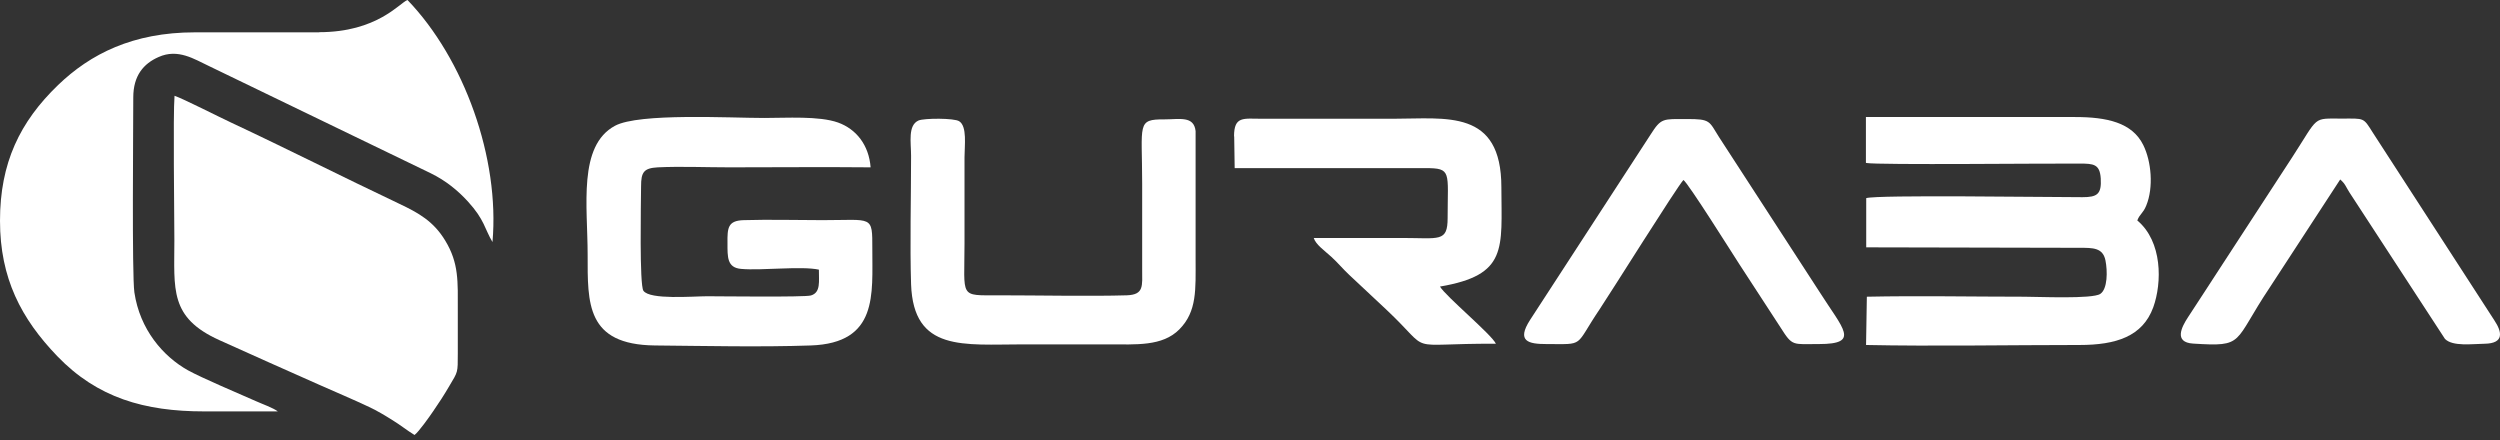
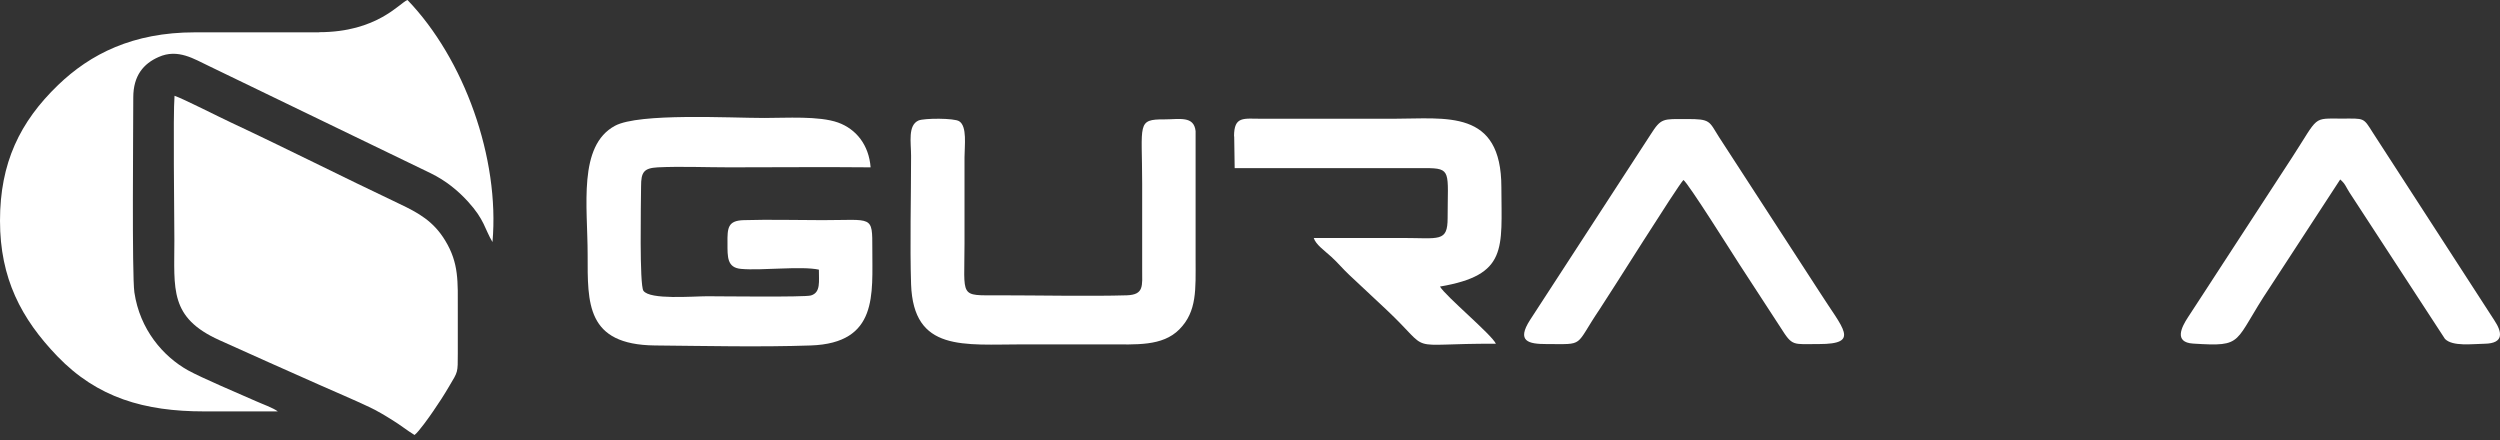
<svg xmlns="http://www.w3.org/2000/svg" width="250" height="44" viewBox="0 0 250 44" fill="none">
  <rect x="0" y="0" width="250" height="44" fill="#333333" stroke="none" />
  <path fill-rule="evenodd" clip-rule="evenodd" d="M31.921 3.234H19.484C13.281 3.234 9.031 5.406 5.812 8.5C1.984 12.187 0 16.297 0 22.078C0 27.828 2.125 31.875 5.734 35.624C9.734 39.781 14.453 41.14 20.406 41.14H27.781C27.312 40.781 26.156 40.374 25.578 40.109C23.843 39.343 20.187 37.796 18.797 37.031C16.312 35.64 13.984 32.953 13.437 29.234C13.187 27.468 13.328 12.734 13.328 9.734C13.328 7.562 14.359 6.359 15.859 5.703C17.797 4.828 19.437 5.922 20.875 6.594L43.046 17.312C44.593 18.062 45.812 19.078 46.781 20.14C48.468 21.984 48.452 22.875 49.249 24.203C49.984 15.812 46.421 5.891 40.749 0C39.968 0.281 37.734 3.219 31.906 3.219" fill="white" />
  <path fill-rule="evenodd" clip-rule="evenodd" d="M41.468 43.484C41.858 43.202 42.937 41.687 43.296 41.156C43.89 40.296 44.39 39.531 44.937 38.593C45.796 37.14 45.78 37.327 45.78 35.328V31.109C45.78 28.14 45.905 26.328 44.515 24.046C43.343 22.125 41.874 21.296 39.89 20.359C34.218 17.672 28.671 14.859 23.062 12.234C21.921 11.703 18.296 9.859 17.453 9.578C17.296 11.547 17.437 21.25 17.437 24.031C17.437 28.921 16.921 31.749 21.937 34.015C25.312 35.531 28.531 36.984 31.937 38.484C33.624 39.234 35.265 39.921 36.921 40.702C37.718 41.077 38.53 41.562 39.218 41.999C40.046 42.499 40.702 43.046 41.452 43.499" fill="white" />
-   <path fill-rule="evenodd" clip-rule="evenodd" d="M186.622 16.297C187.747 16.515 205.153 16.328 207.965 16.359C209.356 16.359 209.981 16.406 210.075 17.843C210.169 19.422 209.715 19.718 208.247 19.718C204.387 19.718 187.778 19.468 186.622 19.812V24.734L207.95 24.781C209.294 24.781 210.278 24.765 210.544 26.031C210.762 27.109 210.762 28.906 210.028 29.39C209.247 29.921 203.778 29.671 202.419 29.671C197.216 29.671 191.872 29.562 186.685 29.671L186.606 34.499C193.231 34.64 201.184 34.499 207.95 34.499C211.622 34.499 214.262 33.64 215.325 30.734C216.215 28.265 216.247 24.156 213.731 22.047C213.965 21.406 214.309 21.343 214.622 20.562C215.372 18.75 215.137 16.125 214.325 14.5C213.215 12.25 210.684 11.703 207.497 11.703H186.591V16.265L186.622 16.297Z" fill="white" />
  <path fill-rule="evenodd" clip-rule="evenodd" d="M81.889 26.968C81.873 28.093 82.108 29.25 81.092 29.546C80.483 29.734 71.78 29.625 70.733 29.625C69.28 29.625 64.999 30 64.343 29.078C63.936 28.5 64.093 20.406 64.108 18.625C64.108 17.218 64.374 16.812 65.78 16.734C68.061 16.625 70.608 16.734 72.92 16.734C77.624 16.734 82.358 16.687 87.061 16.734C86.889 14.5 85.623 12.906 83.795 12.25C81.889 11.578 78.639 11.797 76.42 11.797C72.999 11.797 63.905 11.281 61.499 12.578C57.78 14.578 58.764 20.609 58.764 25.468C58.764 30.328 58.608 34.468 65.483 34.546C70.53 34.593 76.061 34.718 81.077 34.546C87.842 34.312 87.217 29.406 87.233 24.89C87.233 21.484 87.295 22.015 82.248 22.015C79.655 22.015 76.952 21.937 74.374 22.015C72.78 22.062 72.733 22.781 72.749 24.312C72.749 25.703 72.702 26.765 74.108 26.89C76.186 27.078 80.108 26.578 81.905 26.968" fill="white" />
  <path fill-rule="evenodd" clip-rule="evenodd" d="M91.858 12.047C90.764 12.531 91.108 14.234 91.108 15.594C91.108 19.625 90.983 24.609 91.108 28.422C91.342 35.218 96.358 34.437 102.342 34.437H110.795C113.607 34.437 116.232 34.656 117.935 32.937C119.717 31.14 119.56 28.922 119.56 25.937V13.109C119.389 11.562 117.951 11.937 116.467 11.937C113.639 11.922 114.217 12.359 114.217 18.359C114.217 21.218 114.217 24.093 114.217 26.953C114.217 28.578 114.42 29.468 112.686 29.531C109.108 29.64 103.592 29.531 99.873 29.531C95.873 29.531 96.451 29.843 96.451 24.328V15.734C96.451 14.562 96.733 12.64 95.92 12.125C95.42 11.797 92.42 11.812 91.858 12.047Z" fill="white" />
  <path fill-rule="evenodd" clip-rule="evenodd" d="M123.42 13.64L123.467 16.812H142.545C145.201 16.812 144.763 17.172 144.763 21.797C144.763 24.25 143.92 23.797 140.201 23.797H131.373C131.576 24.453 132.435 25.047 133.123 25.672C133.779 26.265 134.279 26.89 134.935 27.5C136.201 28.687 137.357 29.781 138.623 30.953C143.466 35.499 140.092 34.328 149.591 34.374C149.169 33.453 144.545 29.609 143.998 28.656C150.794 27.5 150.154 24.875 150.138 18.734C150.138 10.875 144.638 11.875 139.326 11.875H126.217C124.342 11.875 123.404 11.578 123.404 13.64" fill="white" />
  <path fill-rule="evenodd" clip-rule="evenodd" d="M234.027 17.953C234.527 18.375 234.605 18.718 234.949 19.25L244.496 33.89C245.261 34.671 247.23 34.39 248.465 34.374C250.433 34.343 250.215 33.202 249.433 32.031L237.293 13.281C236.308 11.718 236.465 11.859 234.184 11.859C231.215 11.859 231.918 11.562 229.246 15.687L222.293 26.359C221.106 28.202 219.949 29.952 218.793 31.734C218.168 32.687 217.356 34.234 219.309 34.359C224.543 34.687 223.246 34.312 226.996 28.718L234.027 17.937V17.953Z" fill="white" />
  <path fill-rule="evenodd" clip-rule="evenodd" d="M154.638 34.406C158.56 34.406 157.388 34.734 159.966 30.922C160.966 29.437 167.685 18.703 168.341 18C168.794 18.265 173.263 25.39 173.935 26.422L178.075 32.781C179.263 34.656 179.247 34.406 181.888 34.406C186.075 34.406 184.294 32.89 181.95 29.187L171.919 13.734C170.888 12.109 171.091 11.89 168.638 11.906C166.294 11.906 166.122 11.781 165.06 13.453L153.013 31.984C151.622 34.14 152.841 34.406 154.654 34.406" fill="white" />
</svg>